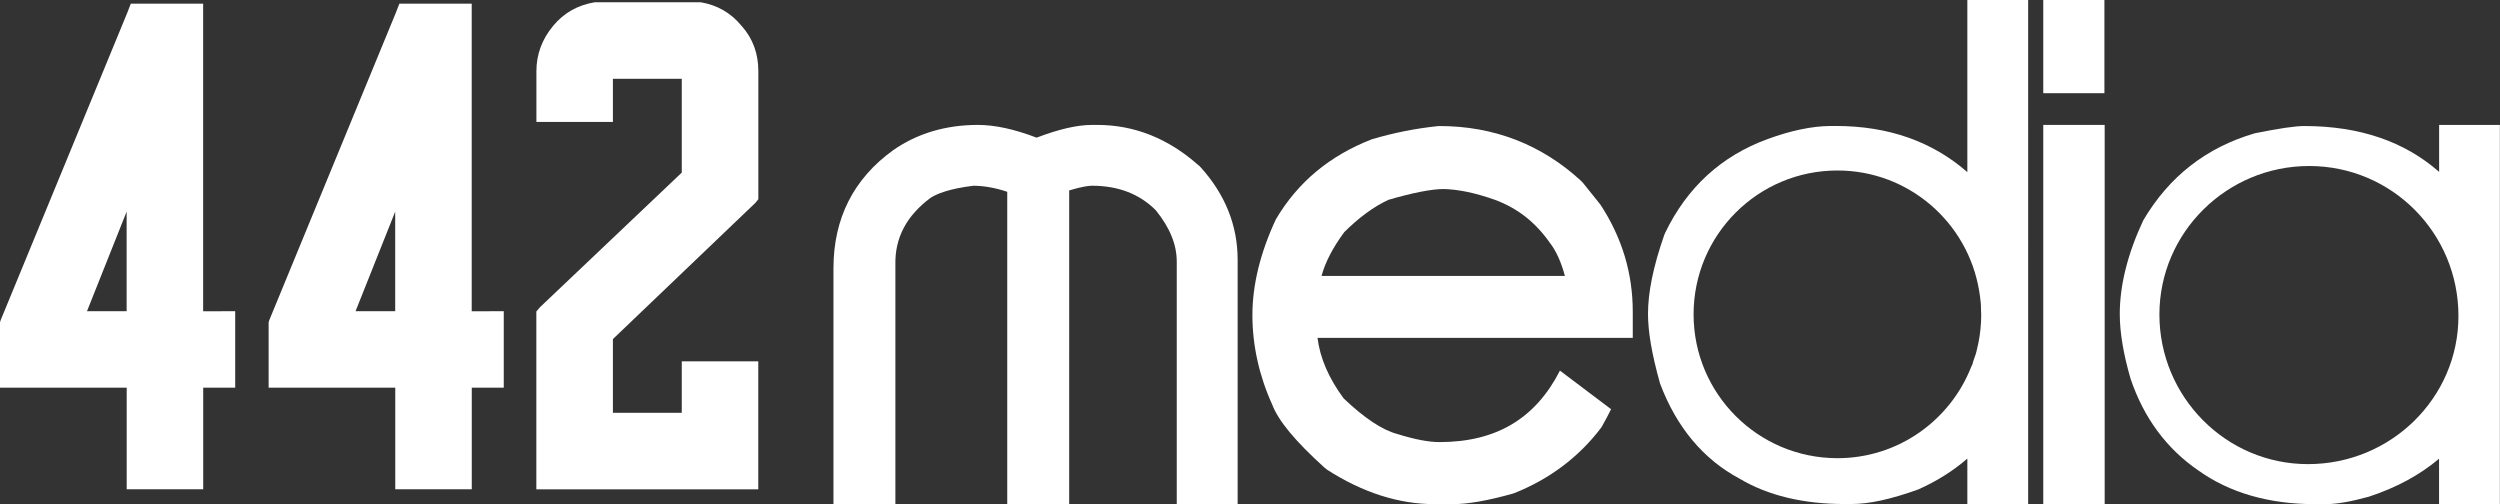
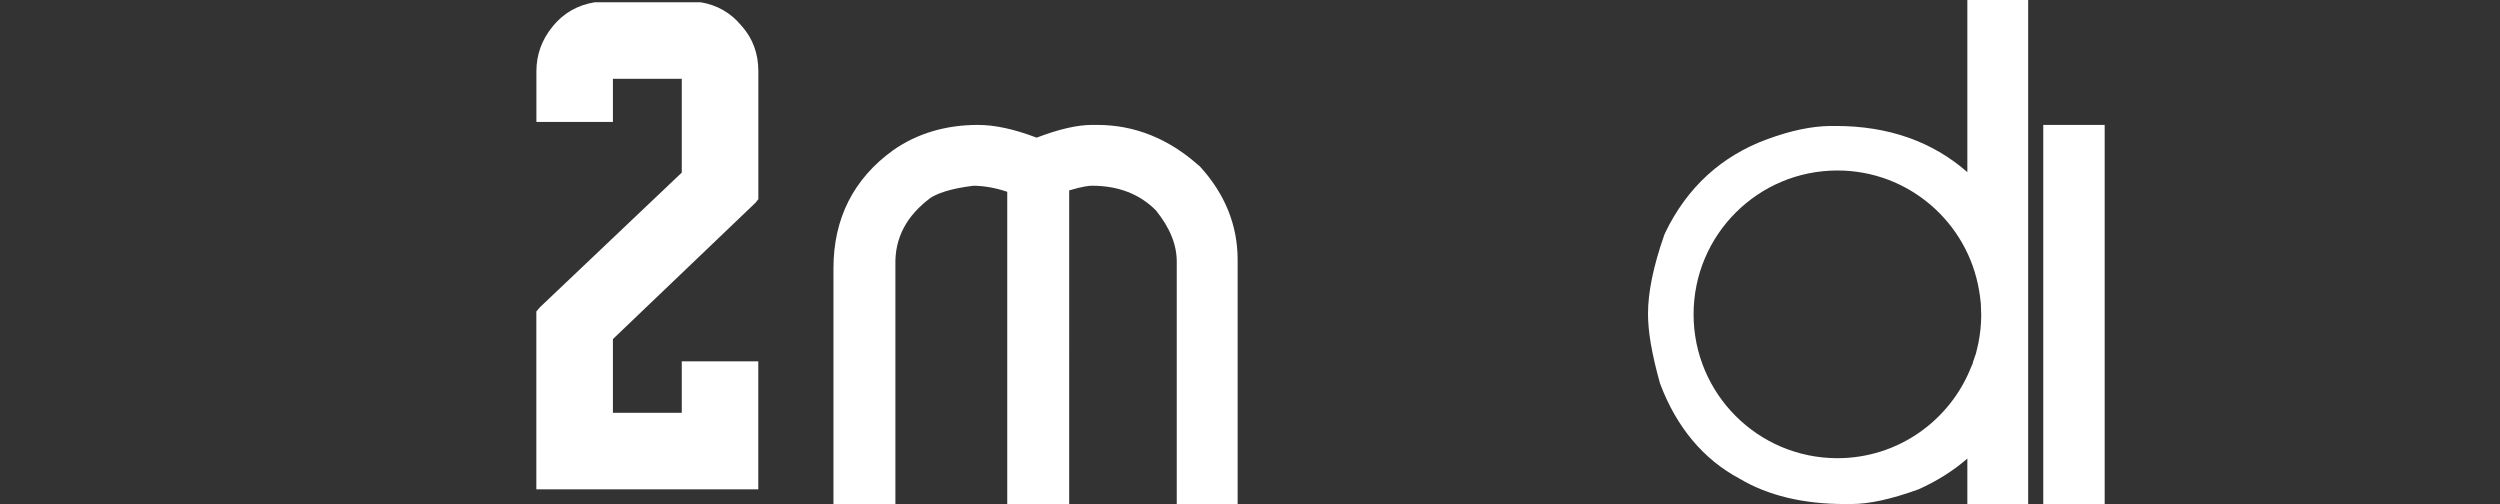
<svg xmlns="http://www.w3.org/2000/svg" id="Layer_1" viewBox="0 0 379.05 76.43">
  <rect x="0" y="0" width="379.05" height="76.43" fill="#333333" stroke="none" />
  <defs>
    <style>.cls-1,.cls-2{fill:#fff;}.cls-2{fill-rule:evenodd;}</style>
  </defs>
  <path class="cls-1" d="m181.75,25.09c-4.57-4.08-9.74-6.15-15.37-6.15h-.82c-2.22,0-4.97.63-8.39,1.93-3.41-1.3-6.33-1.93-8.9-1.93-4.87,0-9.18,1.28-12.83,3.82-6.02,4.33-9.07,10.36-9.07,17.92v35.74h9.39v-36.3c-.09-4.07,1.7-7.41,5.31-10.11.92-.6,2.8-1.4,6.54-1.85,1.66.02,3.37.33,5.11.92v47.34h9.39V28.87c1.99-.6,3-.71,3.46-.71,4.03,0,7.26,1.29,9.68,3.73,2.13,2.64,3.17,5.19,3.17,7.8v36.73h9.23v-37.06c0-5.2-1.91-9.94-5.67-14.07l-.21-.21Z" />
-   <rect class="cls-1" x="309.8" width="9.27" height="14.13" />
  <rect class="cls-1" x="309.8" y="18.94" width="9.31" height="57.48" />
-   <path class="cls-1" d="m236.53,56.16s-.01.03-.02.05c-3.72,7.28-9.69,10.82-18.26,10.82-1.63,0-3.73-.4-6.37-1.22-2.28-.6-5.03-2.42-8.16-5.41-2.26-3.07-3.57-6.09-3.96-9.17h47.8v-3.95c0-5.8-1.59-11.19-4.9-16.25l-2.64-3.29-.29-.31c-6-5.52-13.23-8.32-21.5-8.32l-.29.02c-3.31.35-6.58.99-9.95,1.99-6.37,2.48-11.21,6.48-14.54,12.13-2.36,5.05-3.56,9.94-3.56,14.53s1.03,9.21,2.98,13.51c.95,2.51,3.49,5.58,7.99,9.65l.36.28c5.38,3.47,10.88,5.22,16.34,5.22h2.64c2.34,0,5.33-.52,9.15-1.59l.29-.1c5.31-2.13,9.7-5.42,13.04-9.79l.21-.31c.53-.92.95-1.76,1.38-2.61l-7.77-5.86Zm-32.78-20.9c2.25-2.25,4.52-3.92,6.76-4.96,3.7-1.08,6.52-1.63,8.37-1.64,2.26.05,4.89.61,7.79,1.64,3.41,1.27,6.1,3.36,8.31,6.5.97,1.25,1.74,2.97,2.29,5.04h-36.9c.55-2.04,1.68-4.24,3.39-6.57Z" />
-   <path class="cls-1" d="m369.82,18.94v7.12c-5.26-4.62-12.09-6.95-20.42-6.95-1.39,0-3.71.33-7.54,1.1-7.32,2.15-12.96,6.51-16.9,13.2-2.36,5.05-3.56,9.82-3.56,14.2,0,2.78.54,6.03,1.63,9.79,2,5.95,5.47,10.63,10.24,13.9,4.75,3.41,10.73,5.14,17.77,5.14h1.48c1.72,0,3.85-.36,6.64-1.13,4.18-1.37,7.74-3.3,10.65-5.76v6.89h9.22V18.94h-9.22Zm-19.9,51.43c-12.42,0-22.52-10.2-22.51-22.7.01-12.41,10.2-22.5,22.71-22.5,12.53,0,22.63,10.16,22.63,22.74,0,12.41-10.23,22.47-22.83,22.46Z" />
-   <path class="cls-1" d="m33.55,47.18h2.11v11.6h-4.85v15.4h-11.6v-15.4H0v-9.92l.1-.32L19.3,1.93l.53-1.37h10.97v46.63h2.74Zm-20.36,0h6.01v-15.09l-6.01,15.09Z" />
-   <path class="cls-1" d="m74.27,47.18h2.11v11.6h-4.85v15.4h-11.6v-15.4h-19.2v-9.92l.1-.32L60.02,1.93l.53-1.37h10.97v46.63h2.74Zm-20.36,0h6.01v-15.09l-6.01,15.09Z" />
  <path class="cls-1" d="m112.45,3.93c1.69,1.9,2.53,4.18,2.53,6.86v19.41l-.42.53-21.63,20.68v11.18h10.44v-7.81h11.6v19.41h-33.65v-26.96l.53-.63,21.52-20.43v-14.22h-10.44v6.54h-11.6v-7.7c0-2.53.84-4.82,2.53-6.86,1.62-1.97,3.73-3.16,6.33-3.59h16.03c2.53.42,4.61,1.62,6.22,3.59Z" />
  <path class="cls-2" d="m298.29,0v26.1c-5.31-4.65-11.99-7-19.93-7h-.85c-2.81.03-6,.7-9.49,1.98-7.03,2.56-12.26,7.36-15.57,14.27l-.12.29c-1.66,4.76-2.46,8.67-2.46,11.95,0,2.69.57,6.06,1.82,10.54,2.49,6.64,6.58,11.52,12.06,14.44,4.29,2.56,9.65,3.85,15.93,3.85h.99c2.71,0,5.98-.7,10.2-2.22,2.78-1.24,5.26-2.8,7.42-4.67v6.89h9.22V0h-9.22Zm1.67,52.05c-.01.05-.03.1-.04.15-.11.5-.22,1.01-.36,1.51-.02.07-.05.12-.07.17-.12.39-.25.77-.39,1.15.02,0,.03,0,.04,0-.08.2-.18.38-.26.58-3.18,8.11-11.06,13.86-20.29,13.86-12.04,0-21.81-9.76-21.81-21.81s9.76-21.81,21.81-21.81c10.81,0,19.76,7.88,21.48,18.2.04.25.08.51.12.76.04.31.08.62.11.93,0,.09.03.19.03.28.03.34.02.69.03,1.03,0,.2.03.4.03.6,0,.04,0,.09,0,.13,0,1.42-.15,2.84-.43,4.24Z" />
</svg>